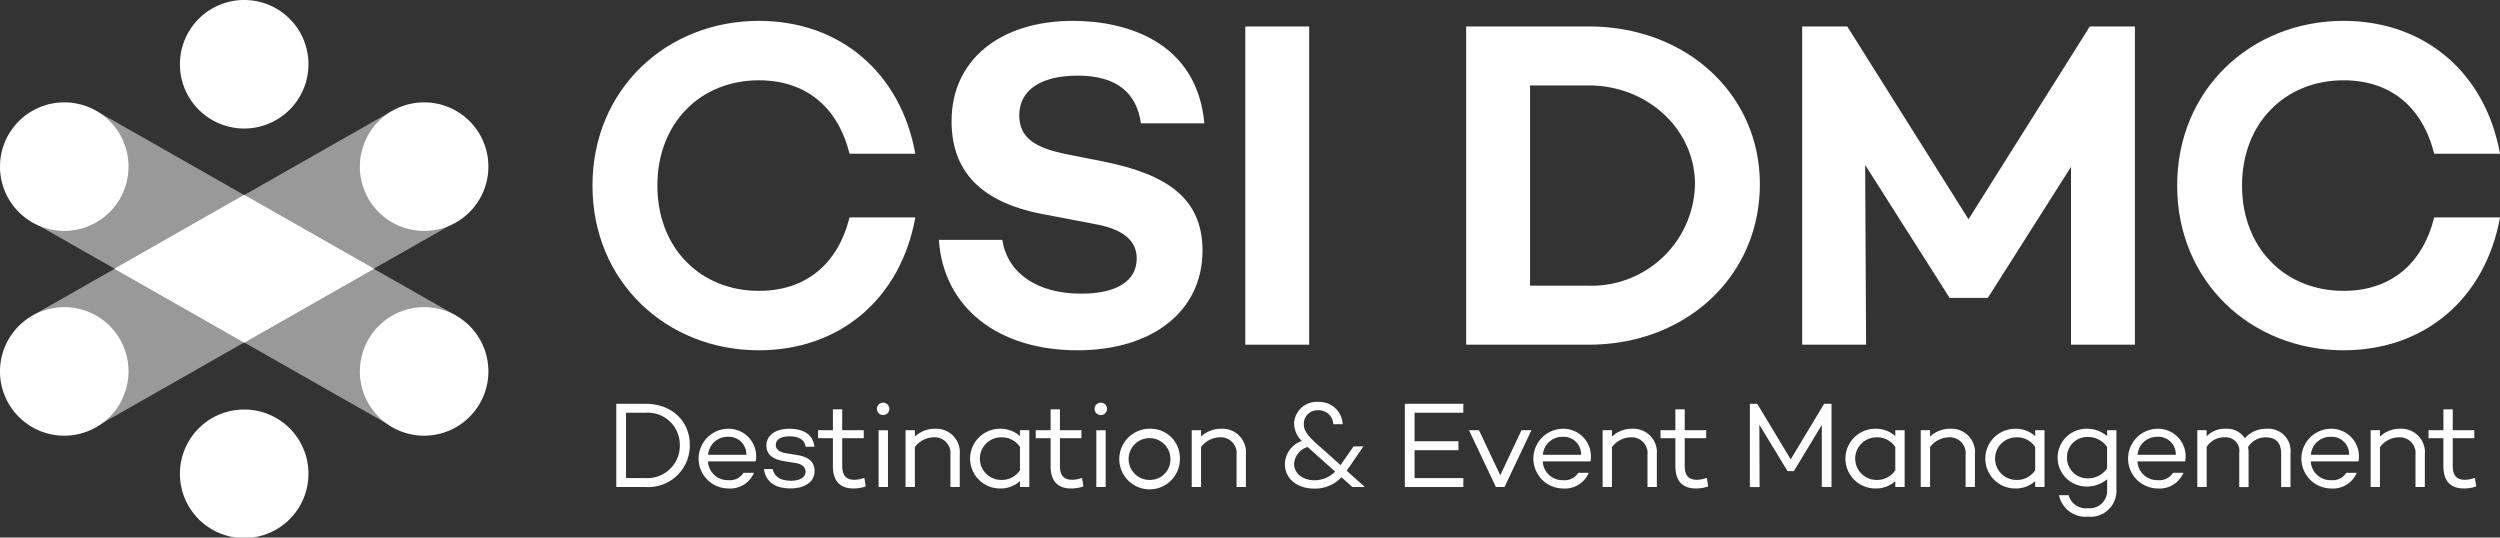
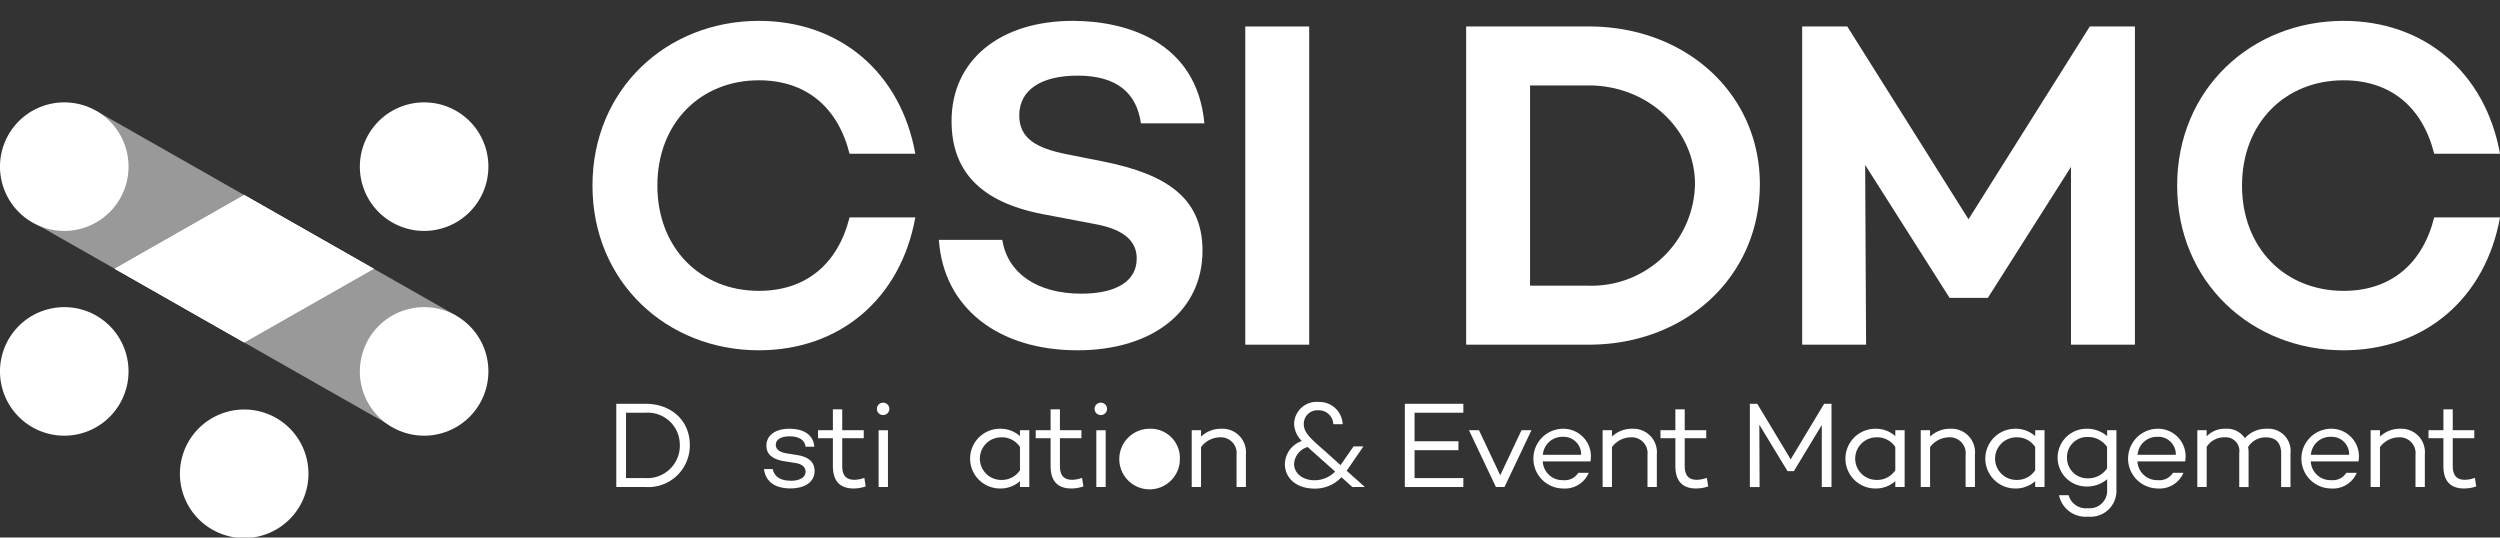
<svg xmlns="http://www.w3.org/2000/svg" id="Group_1311" data-name="Group 1311" width="275" height="59.125" viewBox="0 0 275 59.125">
  <rect x="0" y="0" width="275" height="59.125" fill="#333333" stroke="none" />
  <g id="Group_1313" data-name="Group 1313">
    <path id="Path_1555" data-name="Path 1555" d="M72.991,8.463c5.168,0,8.684,2.934,9.976,8.081H90.2c-1.6-8.9-8.271-14.618-17.213-14.618-10.132,0-18.3,7.515-18.3,18.118s8.167,18.118,18.3,18.118c8.943,0,15.61-5.713,17.213-14.618H82.967c-1.292,5.147-4.807,8.081-9.976,8.081-6.41,0-11.165-4.683-11.165-11.581S66.581,8.463,72.991,8.463" transform="translate(10.485 0.369)" fill="#fff" />
    <path id="Path_1556" data-name="Path 1556" d="M101.91,7.948c4.445,0,6.513,2.008,6.979,5.25h6.978c-.827-8.956-8.529-11.271-14.473-11.271-8.012,0-13.337,4.324-13.337,11.015,0,5.4,3.05,8.9,10.028,10.243l5.686,1.081c3.774.669,4.652,2.264,4.652,3.809,0,2.47-2.223,3.86-6.1,3.86-4.86,0-8.116-2.264-8.684-5.919H86.661c.517,7.515,6.565,12.147,15.249,12.147,8.271,0,13.75-4.324,13.75-10.964,0-5.764-3.929-8.39-10.8-9.779l-4.136-.823c-3.359-.669-5.221-1.749-5.221-4.272,0-2.882,2.532-4.375,6.41-4.375" transform="translate(16.615 0.369)" fill="#fff" />
    <rect id="Rectangle_529" data-name="Rectangle 529" width="7.03" height="35.001" transform="translate(136.981 2.913)" fill="#fff" />
    <path id="Path_1557" data-name="Path 1557" d="M148.822,2.444H135.331v35h13.491c10.752,0,18.816-7.566,18.816-17.654,0-9.883-8.064-17.347-18.816-17.347m0,28.515h-6.462V8.929h6.462c6.462,0,11.681,4.838,11.681,10.861a11.389,11.389,0,0,1-11.681,11.169" transform="translate(25.946 0.469)" fill="#fff" />
    <path id="Path_1558" data-name="Path 1558" d="M184.644,23.65,171.308,2.444h-4.962v35h7.03l-.1-19.765,9.254,14.566V32.3h4.239l9.149-14.411V37.445h7.03v-35h-4.962Z" transform="translate(31.892 0.468)" fill="#fff" />
    <path id="Path_1559" data-name="Path 1559" d="M219.259,31.625c-6.41,0-11.165-4.685-11.165-11.581s4.755-11.581,11.165-11.581c5.17,0,8.684,2.934,9.977,8.081h7.236c-1.6-8.9-8.271-14.618-17.213-14.618-10.132,0-18.3,7.514-18.3,18.118s8.167,18.118,18.3,18.118c8.943,0,15.61-5.713,17.213-14.618h-7.236c-1.293,5.147-4.807,8.081-9.977,8.081" transform="translate(38.528 0.369)" fill="#fff" />
  </g>
  <path id="Path_1560" data-name="Path 1560" d="M64.972,41.781a4.566,4.566,0,0,1-4.854,4.645H56.886V37.272h3.232c2.84,0,4.854,1.871,4.854,4.509m-1.1,0a3.52,3.52,0,0,0-3.759-3.527H57.955v7.19h2.163a3.572,3.572,0,0,0,3.759-3.662" transform="translate(10.906 7.146)" fill="#fff" />
-   <path id="Path_1561" data-name="Path 1561" d="M70.765,43.17H65.519a2.164,2.164,0,0,0,2.231,2.059,1.763,1.763,0,0,0,1.677-.808h1.149a2.832,2.832,0,0,1-2.826,1.723,3.285,3.285,0,0,1-.055-6.569,3.035,3.035,0,0,1,3.07,3.594m-5.233-.727h4.206a1.92,1.92,0,0,0-2.043-1.979,2.135,2.135,0,0,0-2.163,1.979" transform="translate(12.361 7.587)" fill="#fff" />
  <path id="Path_1562" data-name="Path 1562" d="M73.461,45.3c.974,0,1.636-.363,1.636-1,0-.524-.419-.834-1.027-.943L72.65,43.13c-1.027-.175-1.866-.633-1.866-1.7,0-1.158,1.028-1.858,2.542-1.858,1.312,0,2.61.5,2.731,1.979H75.1c-.108-.782-.771-1.145-1.772-1.145-.946,0-1.513.363-1.513.93,0,.458.311.794,1.162.941l1.244.2c.906.148,1.866.552,1.866,1.751,0,1.225-1.108,1.912-2.65,1.912-1.6,0-2.731-.66-2.92-2.127h.959c.189.834.838,1.279,1.988,1.279" transform="translate(13.519 7.587)" fill="#fff" />
  <path id="Path_1563" data-name="Path 1563" d="M80.752,46.261a4.022,4.022,0,0,1-1.325.229c-1.541,0-2.285-.849-2.285-2.478V40.957H75.506v-.876h1.636v-2.3h1.027v2.3h2.366v.876H78.169v3.056c0,1.077.46,1.522,1.353,1.522a3.342,3.342,0,0,0,1.081-.216Z" transform="translate(14.476 7.243)" fill="#fff" />
  <path id="Path_1564" data-name="Path 1564" d="M80.941,37.855a.674.674,0,0,1,.689-.686.68.68,0,1,1,0,1.36.67.67,0,0,1-.689-.673m1.217,8.59H81.13V40.2h1.027Z" transform="translate(15.518 7.126)" fill="#fff" />
-   <path id="Path_1565" data-name="Path 1565" d="M89.547,42.4v3.581H88.52V42.457a1.743,1.743,0,0,0-1.853-1.939,2.639,2.639,0,0,0-2.055,1.077v4.389H83.585V39.737h1.027v.7a3.189,3.189,0,0,1,2.244-.862A2.585,2.585,0,0,1,89.547,42.4" transform="translate(16.025 7.587)" fill="#fff" />
  <path id="Path_1566" data-name="Path 1566" d="M96.049,39.737v6.248H95.021v-.646a3.183,3.183,0,0,1-2.2.807,3.285,3.285,0,0,1,0-6.57,3.184,3.184,0,0,1,2.2.808v-.647Zm-1.027,4.4V41.582a2.372,2.372,0,0,0-2.069-1.063,2.342,2.342,0,0,0,0,4.685,2.372,2.372,0,0,0,2.069-1.063" transform="translate(17.175 7.587)" fill="#fff" />
  <path id="Path_1567" data-name="Path 1567" d="M100.846,46.261a4.022,4.022,0,0,1-1.325.229c-1.541,0-2.285-.849-2.285-2.478V40.957H95.6v-.876h1.636v-2.3h1.027v2.3h2.366v.876H98.263v3.056c0,1.077.46,1.522,1.353,1.522a3.342,3.342,0,0,0,1.081-.216Z" transform="translate(18.329 7.243)" fill="#fff" />
  <path id="Path_1568" data-name="Path 1568" d="M101.035,37.855a.674.674,0,0,1,.689-.686.68.68,0,1,1,0,1.36.67.67,0,0,1-.689-.673m1.217,8.59h-1.027V40.2h1.027Z" transform="translate(19.371 7.126)" fill="#fff" />
-   <path id="Path_1569" data-name="Path 1569" d="M109.98,42.862a3.333,3.333,0,1,1-3.325-3.286,3.219,3.219,0,0,1,3.325,3.286m-1.04,0a2.3,2.3,0,1,0-2.285,2.343,2.252,2.252,0,0,0,2.285-2.343" transform="translate(19.808 7.587)" fill="#fff" />
+   <path id="Path_1569" data-name="Path 1569" d="M109.98,42.862a3.333,3.333,0,1,1-3.325-3.286,3.219,3.219,0,0,1,3.325,3.286m-1.04,0" transform="translate(19.808 7.587)" fill="#fff" />
  <path id="Path_1570" data-name="Path 1570" d="M115.96,42.4v3.581h-1.027V42.457a1.743,1.743,0,0,0-1.853-1.939,2.639,2.639,0,0,0-2.055,1.077v4.389H110V39.737h1.027v.7a3.189,3.189,0,0,1,2.244-.862A2.585,2.585,0,0,1,115.96,42.4" transform="translate(21.089 7.587)" fill="#fff" />
  <path id="Path_1571" data-name="Path 1571" d="M126.021,46.458l-1.2-1.077a3.957,3.957,0,0,1-2.961,1.252c-1.96,0-3.258-1.117-3.258-2.705a2.738,2.738,0,0,1,1.866-2.531,2.749,2.749,0,0,1-.852-1.885,2.465,2.465,0,0,1,2.677-2.41,2.558,2.558,0,0,1,2.663,2.45h-1.027a1.6,1.6,0,0,0-1.649-1.535,1.493,1.493,0,0,0-1.6,1.522c0,.969.812,1.642,2.352,2.989l1.69,1.521,1.434-2.059h1.082l-1.772,2.585a.584.584,0,0,0-.067.094l2,1.79Zm-1.894-1.7L122.154,43c-.392-.35-.744-.66-1.042-.943a2.058,2.058,0,0,0-1.5,1.858c0,1.024.919,1.8,2.257,1.8a3.162,3.162,0,0,0,2.258-.956" transform="translate(22.737 7.113)" fill="#fff" />
  <path id="Path_1572" data-name="Path 1572" d="M130.74,38.254v3.137h4.828v.983H130.74v3.07h5.367v.982h-6.435V37.271h6.435v.983Z" transform="translate(24.861 7.146)" fill="#fff" />
  <path id="Path_1573" data-name="Path 1573" d="M142.463,39.711,139.5,45.958h-.946l-2.961-6.247h1.1l2.338,4.955,2.339-4.955Z" transform="translate(25.996 7.613)" fill="#fff" />
  <path id="Path_1574" data-name="Path 1574" d="M147.816,43.17H142.57A2.164,2.164,0,0,0,144.8,45.23a1.763,1.763,0,0,0,1.677-.808h1.149a2.832,2.832,0,0,1-2.826,1.723,3.285,3.285,0,0,1-.055-6.569,3.035,3.035,0,0,1,3.07,3.594m-5.233-.727h4.206a1.92,1.92,0,0,0-2.043-1.979,2.135,2.135,0,0,0-2.163,1.979" transform="translate(27.134 7.587)" fill="#fff" />
  <path id="Path_1575" data-name="Path 1575" d="M153.89,42.4v3.581h-1.027V42.457a1.743,1.743,0,0,0-1.852-1.939,2.641,2.641,0,0,0-2.056,1.077v4.389h-1.027V39.737h1.027v.7a3.191,3.191,0,0,1,2.244-.862A2.585,2.585,0,0,1,153.89,42.4" transform="translate(28.361 7.587)" fill="#fff" />
  <path id="Path_1576" data-name="Path 1576" d="M158.517,46.261a4.022,4.022,0,0,1-1.325.229c-1.541,0-2.285-.849-2.285-2.478V40.957h-1.636v-.876h1.636v-2.3h1.027v2.3H158.3v.876h-2.367v3.056c0,1.077.46,1.522,1.351,1.522a3.343,3.343,0,0,0,1.082-.216Z" transform="translate(29.385 7.243)" fill="#fff" />
  <path id="Path_1577" data-name="Path 1577" d="M170.5,46.426h-1.069V39.6l-3.069,5.076h-.7l-3.1-5.1.027,6.852h-1.069V37.271h.812l3.678,6.112,3.678-6.112h.812Z" transform="translate(30.966 7.146)" fill="#fff" />
  <path id="Path_1578" data-name="Path 1578" d="M176.845,39.737v6.248h-1.028v-.646a3.185,3.185,0,0,1-2.2.807,3.285,3.285,0,0,1,0-6.57,3.186,3.186,0,0,1,2.2.808v-.647Zm-1.028,4.4V41.582a2.371,2.371,0,0,0-2.069-1.063,2.342,2.342,0,0,0,0,4.685,2.371,2.371,0,0,0,2.069-1.063" transform="translate(32.666 7.587)" fill="#fff" />
  <path id="Path_1579" data-name="Path 1579" d="M183.253,42.4v3.581h-1.027V42.457a1.743,1.743,0,0,0-1.852-1.939,2.641,2.641,0,0,0-2.056,1.077v4.389h-1.027V39.737h1.027v.7a3.191,3.191,0,0,1,2.244-.862,2.585,2.585,0,0,1,2.691,2.828" transform="translate(33.99 7.587)" fill="#fff" />
  <path id="Path_1580" data-name="Path 1580" d="M189.757,39.737v6.248h-1.028v-.646a3.185,3.185,0,0,1-2.2.807,3.285,3.285,0,0,1,0-6.57,3.186,3.186,0,0,1,2.2.808v-.647Zm-1.028,4.4V41.582a2.373,2.373,0,0,0-2.069-1.063,2.342,2.342,0,0,0,0,4.685,2.373,2.373,0,0,0,2.069-1.063" transform="translate(35.141 7.587)" fill="#fff" />
  <path id="Path_1581" data-name="Path 1581" d="M196.394,39.737v6.558a2.844,2.844,0,0,1-3.123,2.948,2.971,2.971,0,0,1-3.191-2.357h1.055a1.968,1.968,0,0,0,2.137,1.428,1.916,1.916,0,0,0,2.1-2.019V45.123a3.386,3.386,0,0,1-2.271.807,3.177,3.177,0,0,1,0-6.354,3.387,3.387,0,0,1,2.271.808v-.647Zm-1.028,4.188V41.582a2.507,2.507,0,0,0-2.137-1.1,2.215,2.215,0,0,0-2.271,2.3,2.244,2.244,0,0,0,2.271,2.249,2.508,2.508,0,0,0,2.137-1.1" transform="translate(36.413 7.587)" fill="#fff" />
  <path id="Path_1582" data-name="Path 1582" d="M202.708,43.17h-5.246a2.164,2.164,0,0,0,2.231,2.059,1.763,1.763,0,0,0,1.677-.808h1.149a2.83,2.83,0,0,1-2.826,1.723,3.285,3.285,0,0,1-.055-6.569,3.035,3.035,0,0,1,3.07,3.594m-5.233-.727h4.206a1.92,1.92,0,0,0-2.043-1.979,2.135,2.135,0,0,0-2.163,1.979" transform="translate(37.658 7.587)" fill="#fff" />
  <path id="Path_1583" data-name="Path 1583" d="M213.069,42.3v3.69h-1.027V42.3c0-1.238-.649-1.777-1.677-1.777a2.256,2.256,0,0,0-1.96,1.064,3.34,3.34,0,0,1,.054.659v3.743h-1.027V42.242a1.5,1.5,0,0,0-1.623-1.723,2.257,2.257,0,0,0-1.96,1.05v4.417H202.82V39.737h1.027v.675a2.73,2.73,0,0,1,2.069-.835,2.37,2.37,0,0,1,2.137,1.037,3.087,3.087,0,0,1,2.38-1.037,2.446,2.446,0,0,1,2.636,2.72" transform="translate(38.885 7.587)" fill="#fff" />
  <path id="Path_1584" data-name="Path 1584" d="M218.706,43.17H213.46a2.164,2.164,0,0,0,2.231,2.059,1.763,1.763,0,0,0,1.677-.808h1.149a2.83,2.83,0,0,1-2.826,1.723,3.285,3.285,0,0,1-.055-6.569,3.035,3.035,0,0,1,3.07,3.594m-5.233-.727h4.206a1.92,1.92,0,0,0-2.043-1.979,2.135,2.135,0,0,0-2.163,1.979" transform="translate(40.725 7.587)" fill="#fff" />
  <path id="Path_1585" data-name="Path 1585" d="M224.78,42.4v3.581h-1.027V42.457a1.743,1.743,0,0,0-1.852-1.939,2.641,2.641,0,0,0-2.056,1.077v4.389h-1.027V39.737h1.027v.7a3.191,3.191,0,0,1,2.244-.862A2.585,2.585,0,0,1,224.78,42.4" transform="translate(41.952 7.587)" fill="#fff" />
  <path id="Path_1586" data-name="Path 1586" d="M229.408,46.261a4.022,4.022,0,0,1-1.325.229c-1.541,0-2.285-.849-2.285-2.478V40.957h-1.636v-.876H225.8v-2.3h1.027v2.3h2.367v.876h-2.367v3.056c0,1.077.46,1.522,1.351,1.522a3.342,3.342,0,0,0,1.082-.216Z" transform="translate(42.976 7.243)" fill="#fff" />
  <path id="Path_1595" data-name="Path 1595" d="M24.832,34.218,39.079,26.11,24.832,18,10.585,26.11Z" transform="translate(2.029 3.452)" fill="#fff" />
  <g id="Group_1312" data-name="Group 1312">
-     <path id="Path_1587" data-name="Path 1587" d="M30.745,7.038A7.069,7.069,0,1,1,23.676,0a7.054,7.054,0,0,1,7.069,7.038" transform="translate(3.184)" fill="#fff" />
    <path id="Path_1588" data-name="Path 1588" d="M30.745,44.839A7.069,7.069,0,1,1,23.676,37.8a7.054,7.054,0,0,1,7.069,7.038" transform="translate(3.184 7.247)" fill="#fff" />
    <path id="Path_1589" data-name="Path 1589" d="M42.574,44.975,2.988,22.451,10,10.228,49.588,32.753Z" transform="translate(0.573 1.961)" fill="#fff" opacity="0.499" />
-     <path id="Path_1590" data-name="Path 1590" d="M10,44.975,2.988,32.753,42.574,10.228l7.014,12.223Z" transform="translate(0.573 1.961)" fill="#fff" opacity="0.499" />
    <path id="Path_1591" data-name="Path 1591" d="M14.137,16.488A7.069,7.069,0,1,1,7.068,9.45a7.054,7.054,0,0,1,7.069,7.038" transform="translate(0 1.812)" fill="#fff" />
    <path id="Path_1592" data-name="Path 1592" d="M47.354,35.389a7.069,7.069,0,1,1-7.069-7.038,7.054,7.054,0,0,1,7.069,7.038" transform="translate(6.368 5.436)" fill="#fff" />
    <path id="Path_1593" data-name="Path 1593" d="M47.354,16.488A7.069,7.069,0,1,1,40.285,9.45a7.054,7.054,0,0,1,7.069,7.038" transform="translate(6.368 1.812)" fill="#fff" />
    <path id="Path_1594" data-name="Path 1594" d="M14.137,35.389a7.069,7.069,0,1,1-7.069-7.038,7.054,7.054,0,0,1,7.069,7.038" transform="translate(0 5.436)" fill="#fff" />
    <path id="Path_1596" data-name="Path 1596" d="M24.832,34.218,39.079,26.11,24.832,18,10.585,26.11Z" transform="translate(2.029 3.452)" fill="#fff" />
  </g>
</svg>